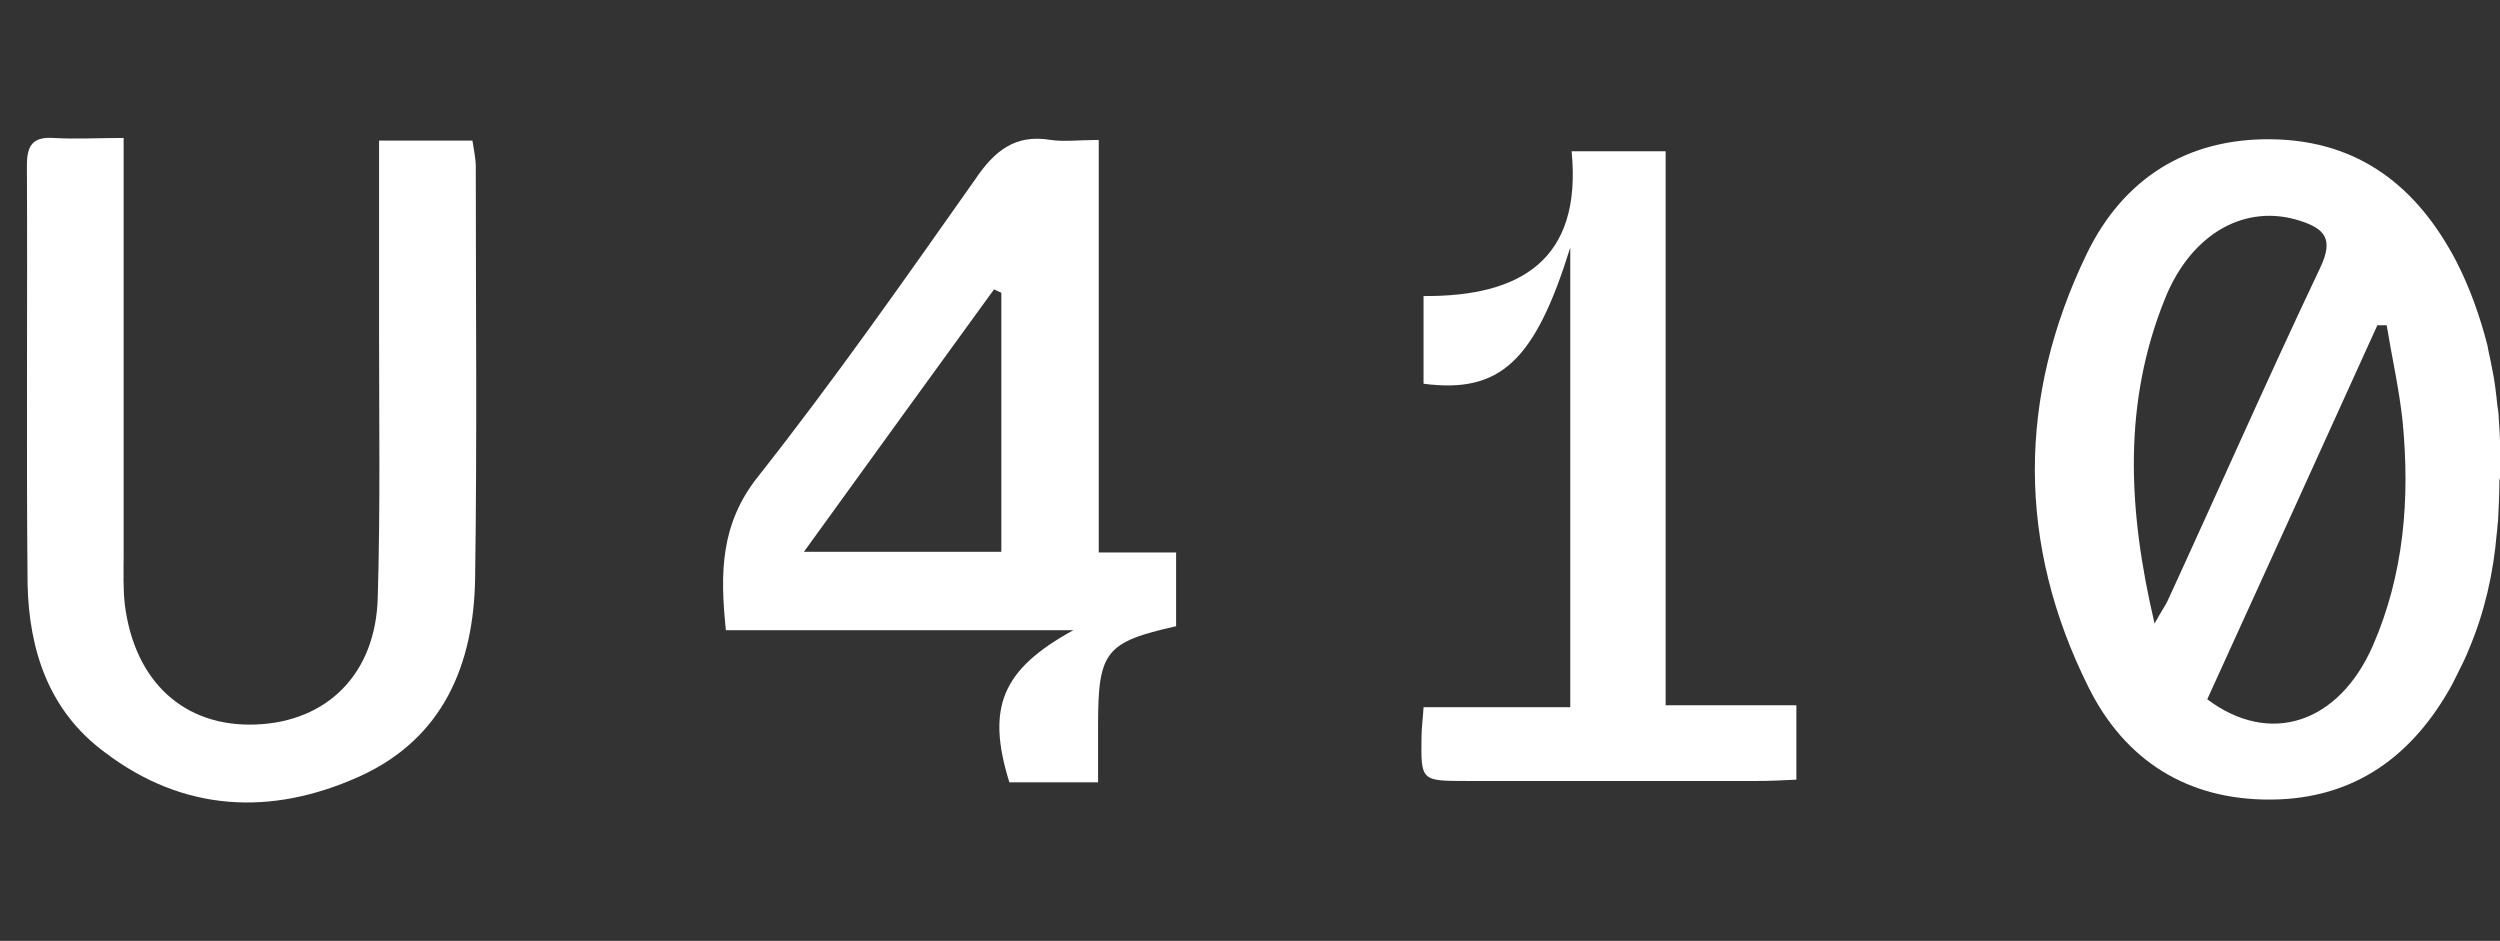
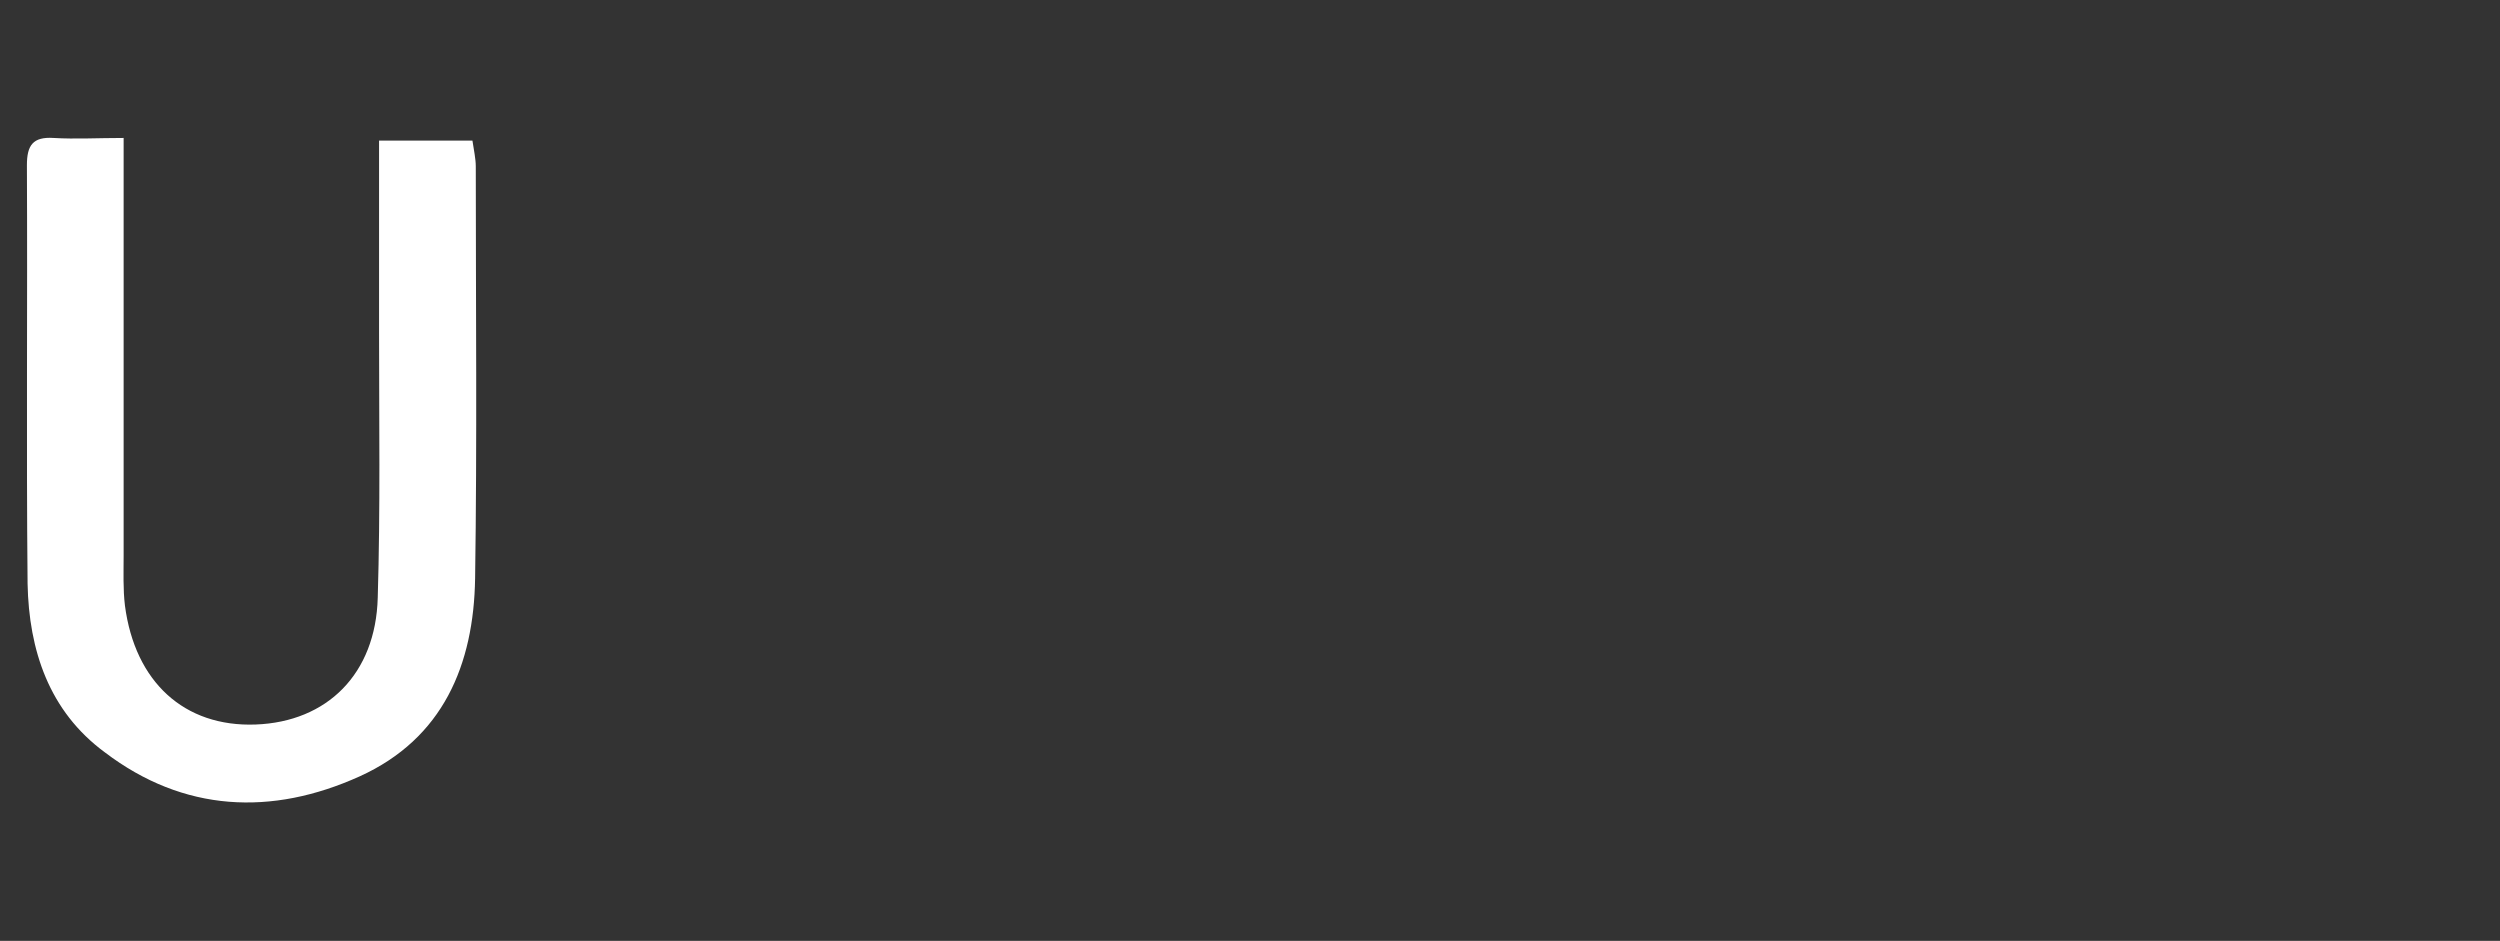
<svg xmlns="http://www.w3.org/2000/svg" width="93" height="35" viewBox="0 0 93 35" fill="none">
  <rect x="0" y="0" width="93" height="35" fill="#333333" stroke="none" />
  <g clip-path="url(#clip0_3015_62432)">
-     <path d="M93.002 17.685V17.488C93.027 16.845 93.002 16.203 92.953 15.56C92.953 15.412 92.928 15.239 92.903 15.091C92.853 14.621 92.804 14.152 92.705 13.707C92.655 13.41 92.581 13.138 92.531 12.842C92.258 11.779 91.886 10.717 91.365 9.703C89.926 6.961 87.767 5.231 84.517 5.181C81.341 5.132 78.984 6.664 77.644 9.407C75.039 14.769 75.039 20.255 77.694 25.568C79.034 28.262 81.341 29.769 84.492 29.744C87.618 29.72 89.777 28.089 91.216 25.469C91.29 25.321 91.365 25.173 91.439 25.024C91.588 24.728 91.737 24.431 91.861 24.11C92.432 22.751 92.754 21.318 92.878 19.86C92.903 19.687 92.903 19.539 92.928 19.366C92.953 18.871 92.978 18.352 92.978 17.858C93.002 17.809 93.002 17.759 93.002 17.685ZM80.15 23.196C79.133 18.871 78.984 14.942 80.547 11.087C81.539 8.641 83.574 7.554 85.584 8.221C86.502 8.517 86.799 8.913 86.328 9.926C84.368 14.053 82.532 18.229 80.621 22.38C80.547 22.529 80.423 22.702 80.15 23.196ZM88.263 24.036C86.998 26.903 84.442 27.767 82.11 26.013C84.219 21.392 86.328 16.746 88.437 12.101C88.561 12.101 88.66 12.101 88.784 12.101C88.983 13.311 89.256 14.498 89.38 15.708C89.653 18.55 89.43 21.367 88.263 24.036Z" fill="white" />
    <path d="M17.674 21.515C17.625 24.728 16.483 27.471 13.382 28.88C10.107 30.362 6.832 30.214 3.904 27.99C1.82 26.458 1.075 24.184 1.026 21.713C0.976 16.524 1.026 11.334 1.001 6.145C1.001 5.404 1.224 5.082 1.993 5.132C2.812 5.181 3.631 5.132 4.599 5.132C4.599 10.47 4.599 15.56 4.599 20.675C4.599 21.293 4.574 21.911 4.648 22.529C5.02 25.37 6.856 27.051 9.511 26.952C12.166 26.853 13.977 25.074 14.052 22.232C14.151 18.945 14.101 15.634 14.101 12.348C14.101 10 14.101 7.677 14.101 5.231H17.575C17.625 5.577 17.699 5.898 17.699 6.194C17.699 11.31 17.749 16.425 17.674 21.515Z" fill="white" />
-     <path d="M40.873 20.552V5.206C40.153 5.206 39.607 5.28 39.086 5.206C37.771 4.984 37.002 5.601 36.283 6.664C33.653 10.395 31.023 14.152 28.194 17.735C26.805 19.489 26.78 21.293 27.003 23.443H39.93C37.275 24.901 36.68 26.309 37.548 29.102H40.848V26.977C40.848 24.234 41.121 23.888 43.751 23.295V20.552H40.873ZM37.225 20.527H29.906C32.313 17.191 34.645 13.979 36.977 10.766C37.077 10.816 37.151 10.84 37.25 10.89V20.527H37.225Z" fill="white" />
-     <path d="M66.825 26.235V29.003C66.329 29.028 65.858 29.052 65.361 29.052C61.764 29.052 58.166 29.052 54.568 29.052C52.856 29.052 52.856 29.052 52.881 27.397C52.881 27.076 52.931 26.754 52.956 26.309H58.414V9.209C57.099 13.435 55.809 14.646 52.956 14.275V11.013C56.553 11.038 58.861 9.679 58.464 5.626H61.962V26.235H66.825Z" fill="white" />
  </g>
  <defs>
    <clipPath id="clip0_3015_62432">
      <rect width="92.001" height="24.736" fill="white" transform="translate(0.999 5.132)" />
    </clipPath>
  </defs>
</svg>